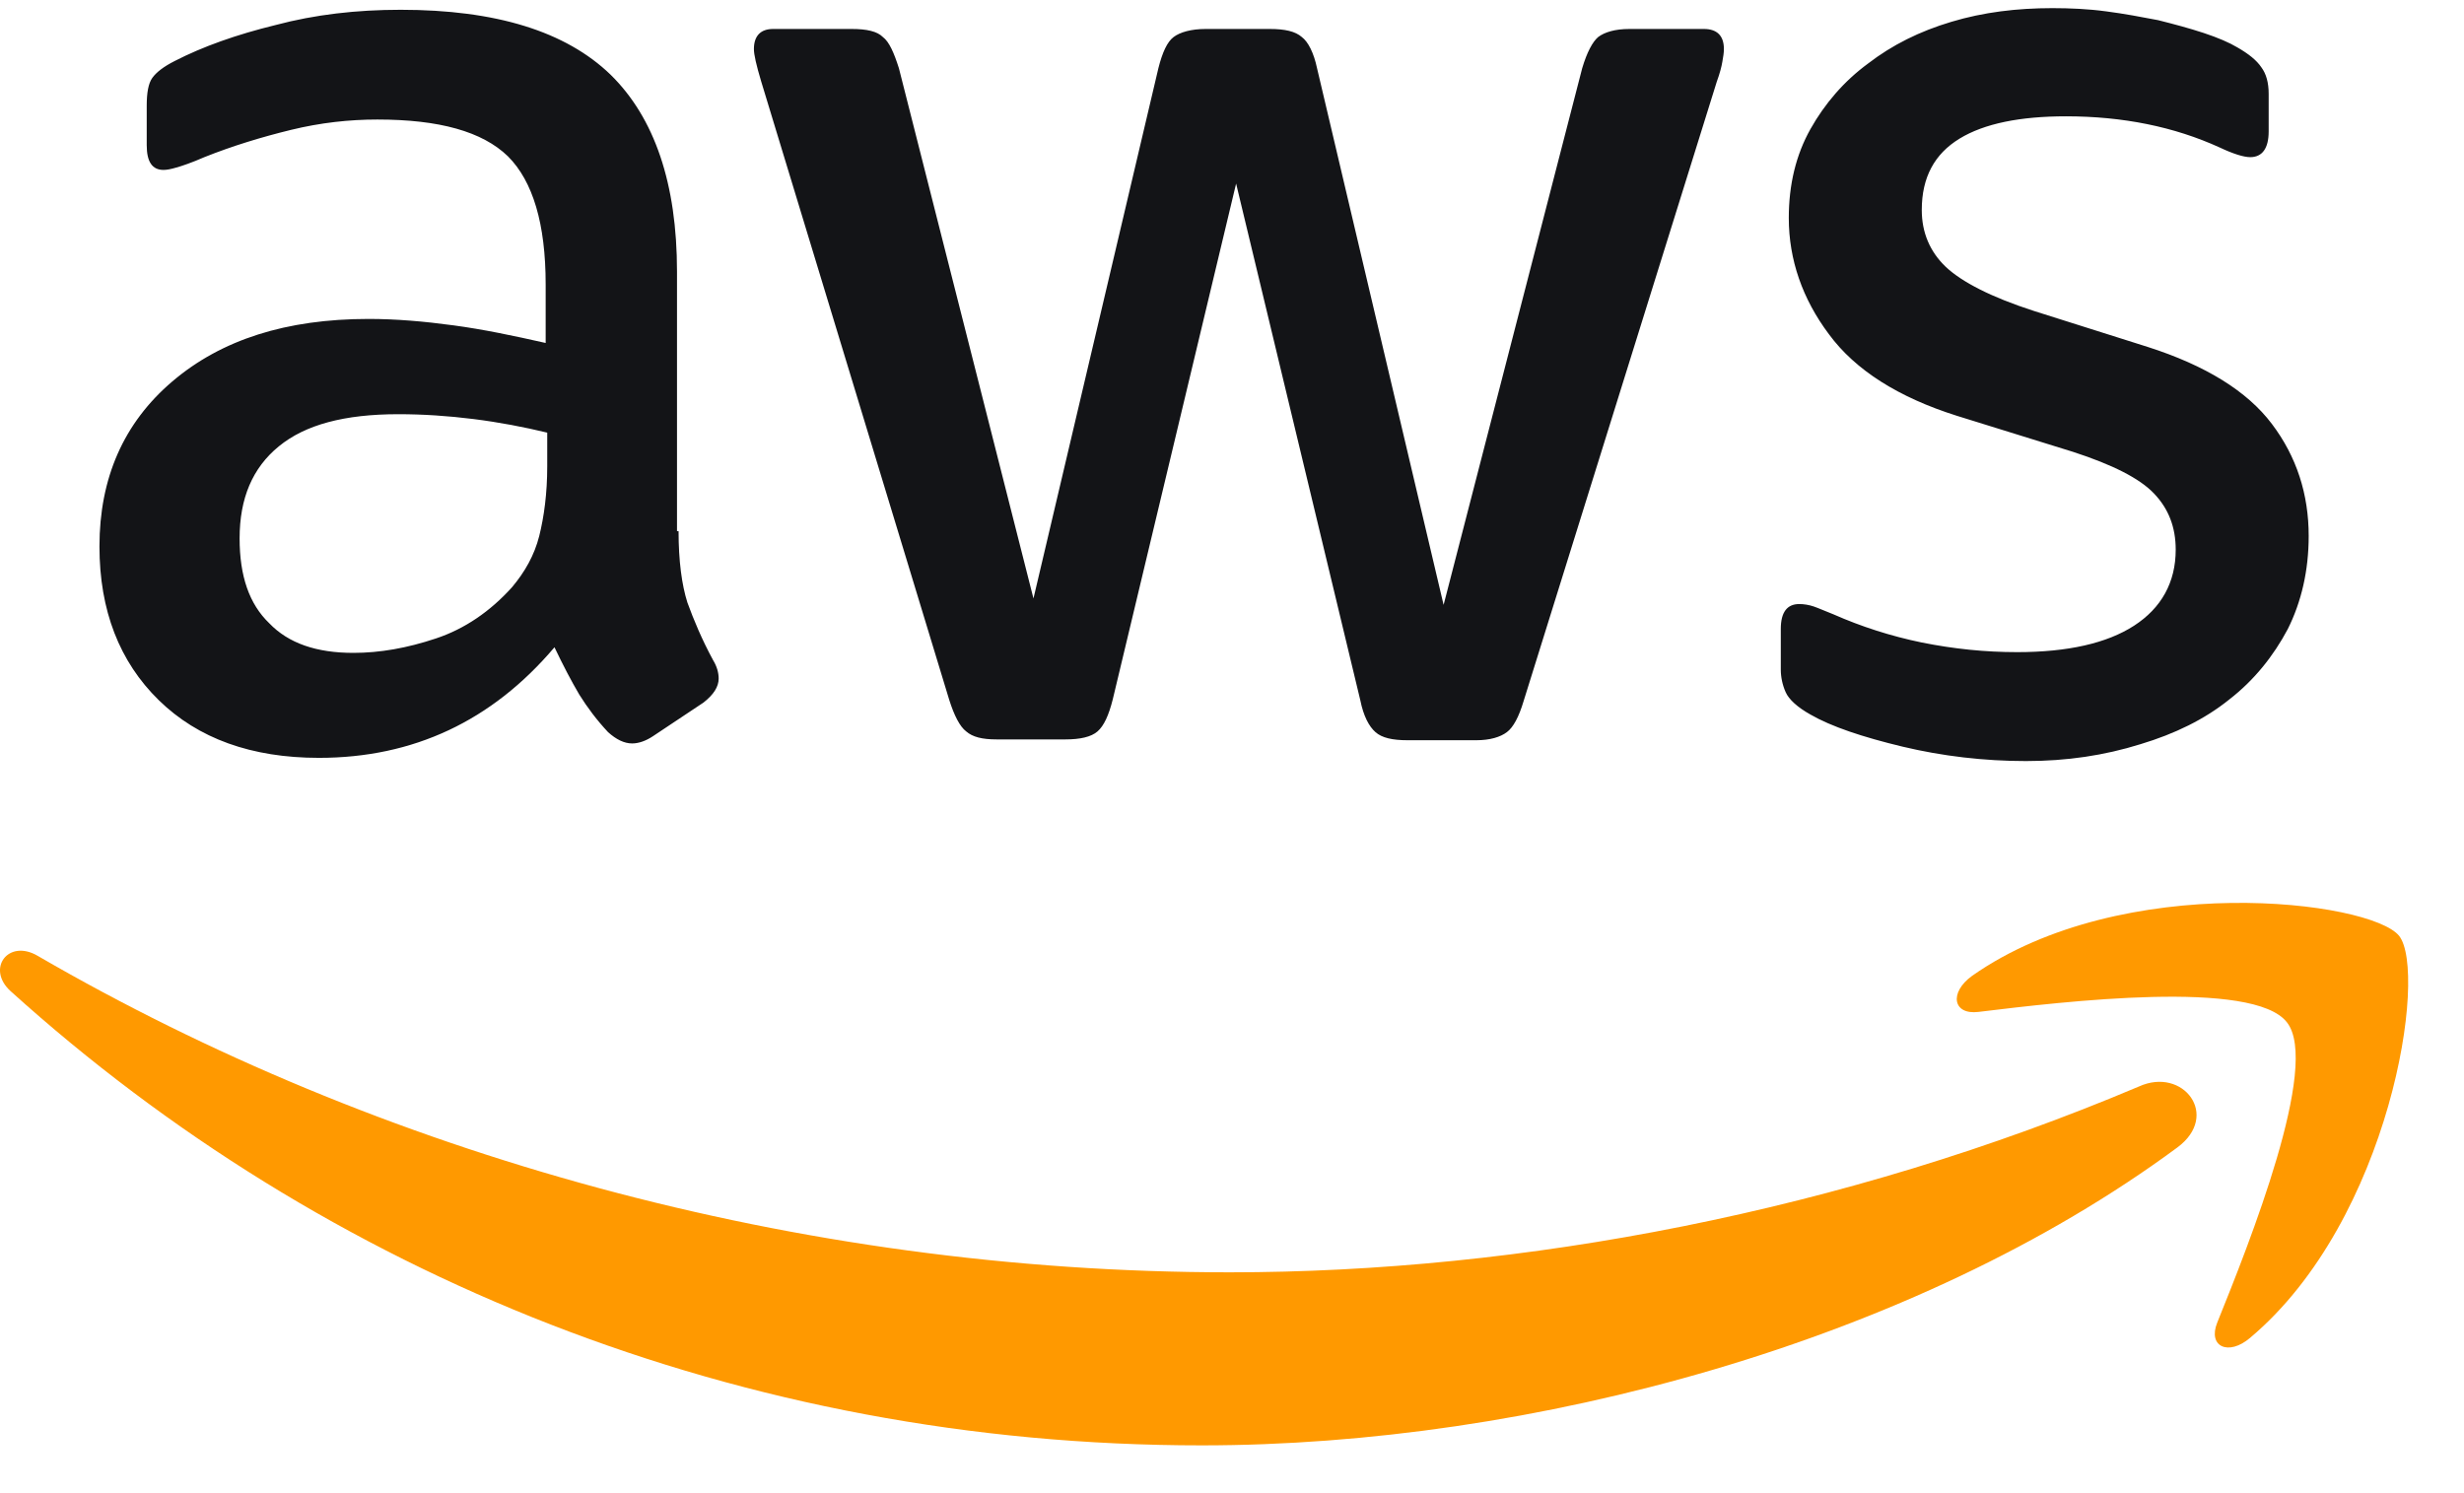
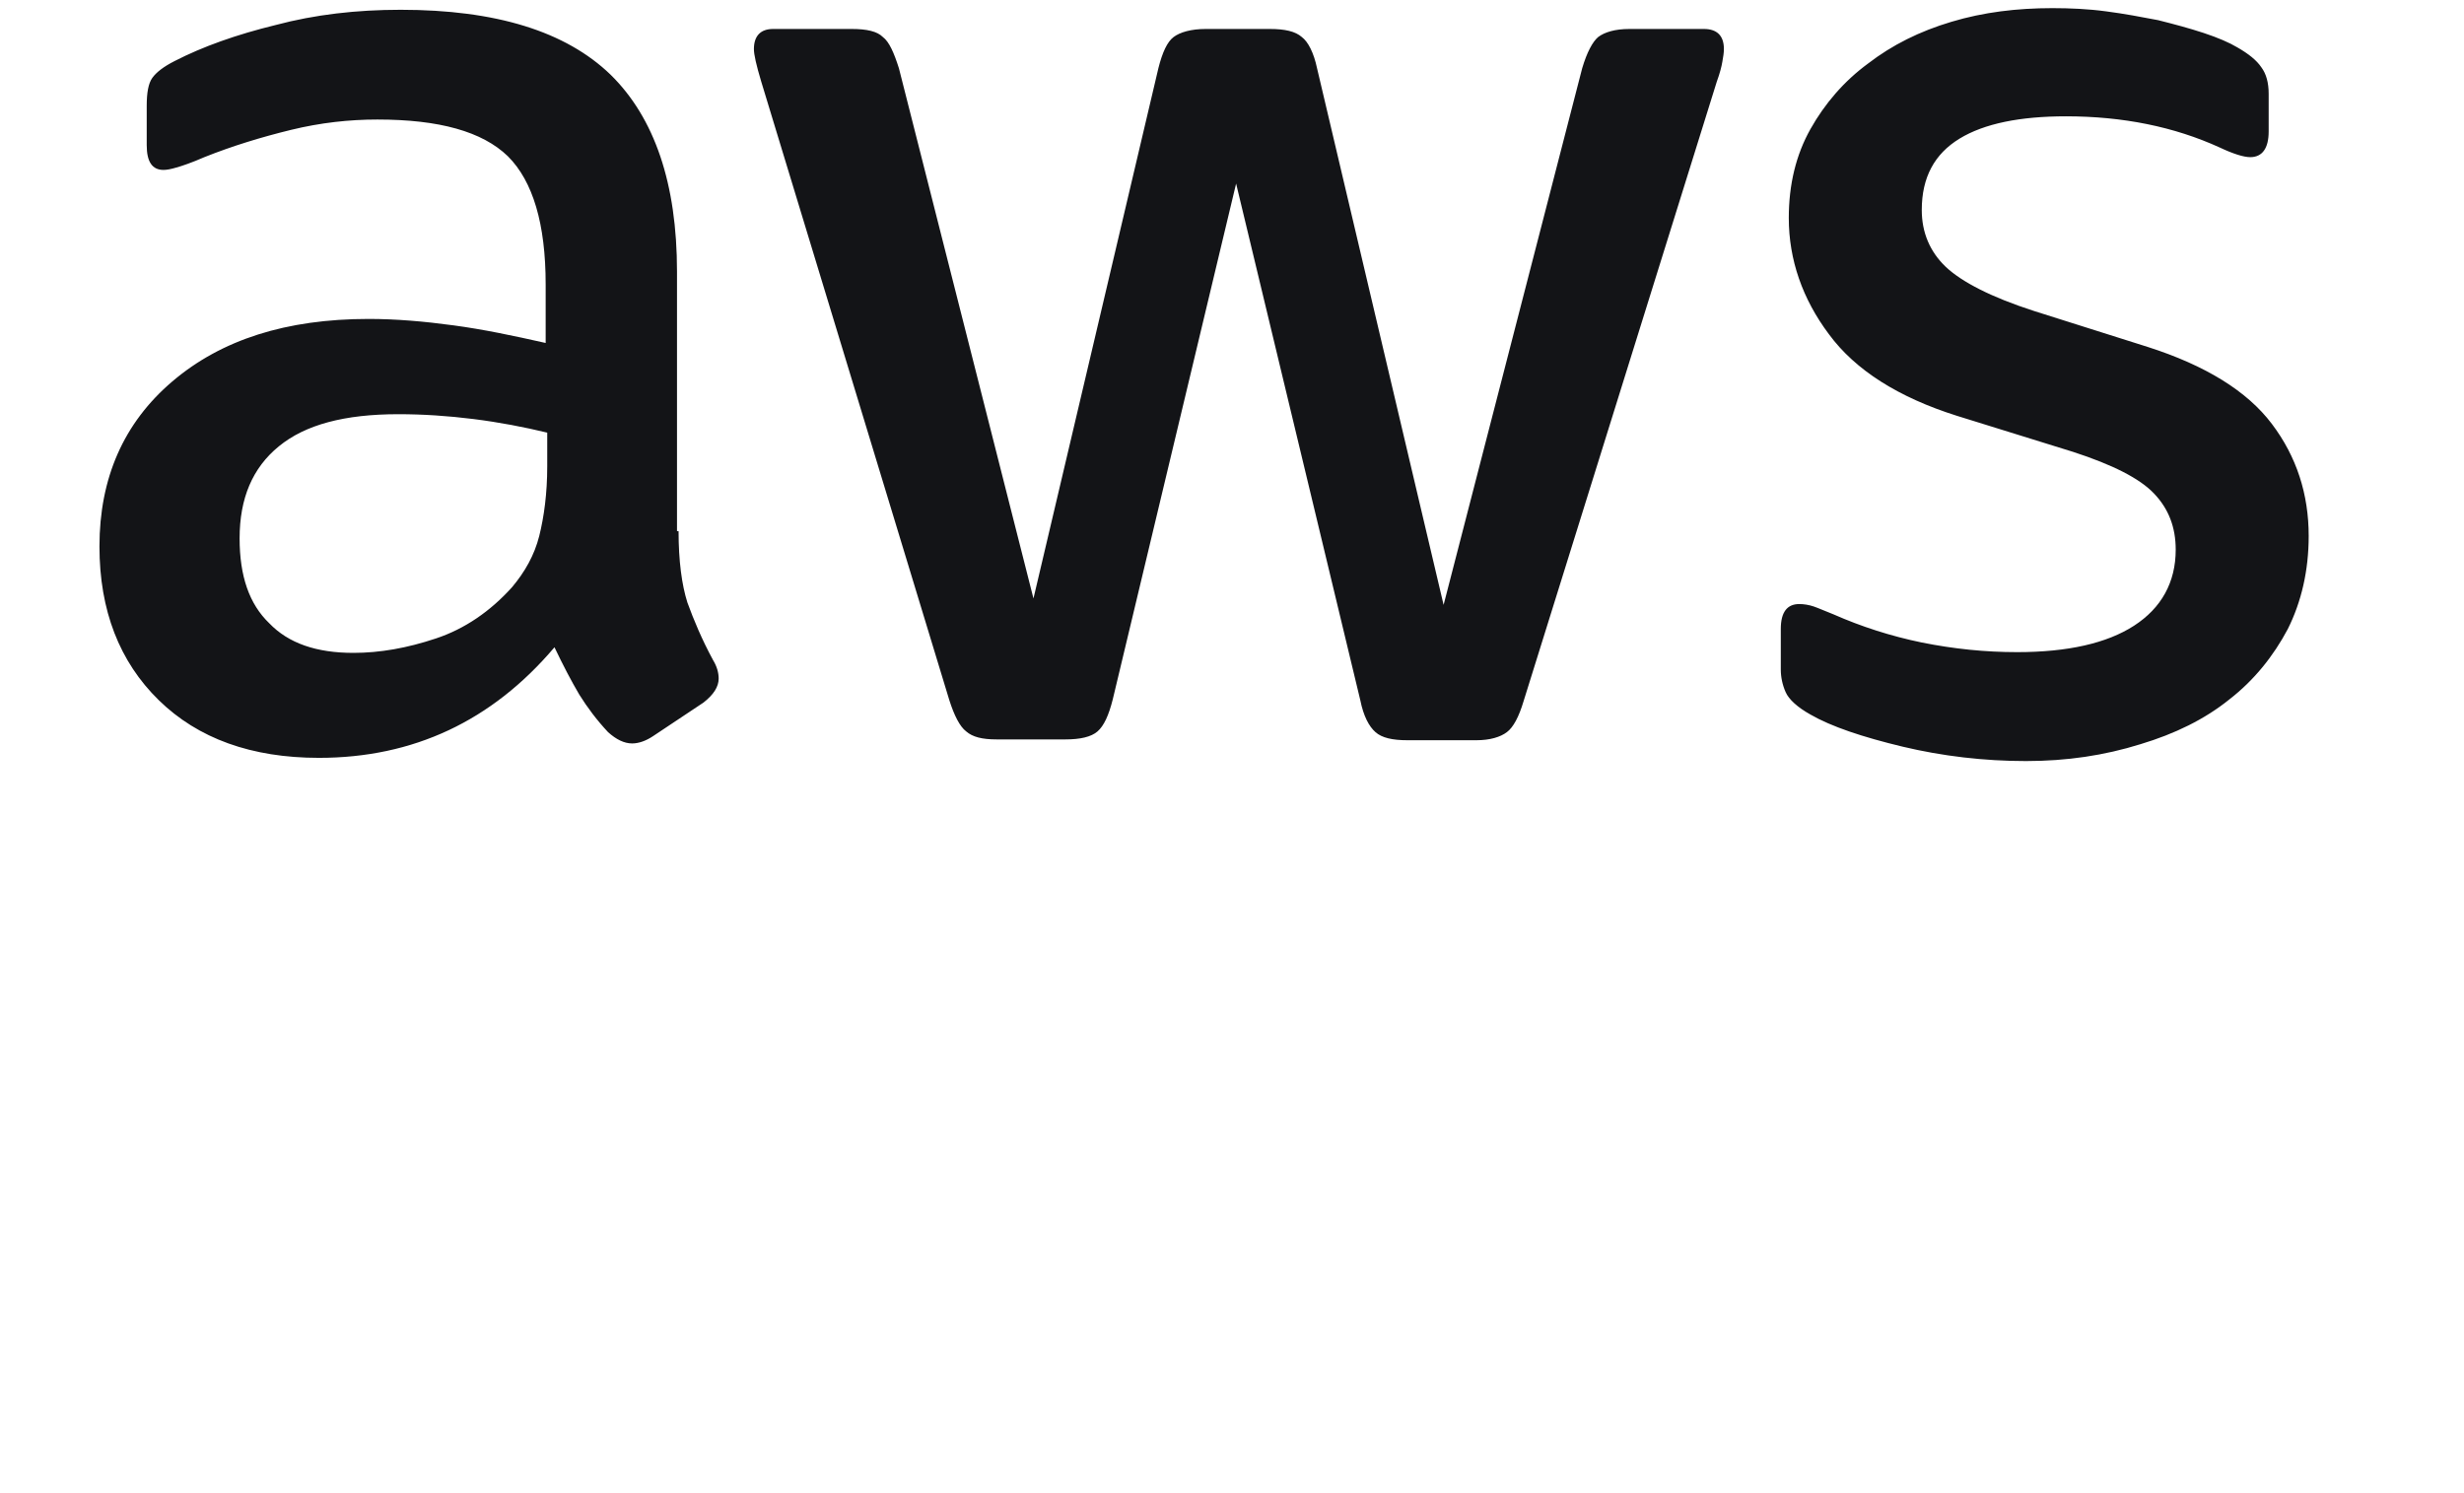
<svg xmlns="http://www.w3.org/2000/svg" width="33" height="20" viewBox="0 0 33 20" fill="none">
  <path d="M9.088 7.115C9.088 7.512 9.131 7.834 9.206 8.07C9.292 8.306 9.399 8.563 9.55 8.842C9.603 8.928 9.625 9.014 9.625 9.089C9.625 9.196 9.56 9.303 9.421 9.411L8.745 9.861C8.649 9.925 8.552 9.958 8.466 9.958C8.359 9.958 8.252 9.904 8.144 9.807C7.994 9.647 7.865 9.475 7.758 9.303C7.651 9.121 7.544 8.917 7.426 8.67C6.589 9.657 5.537 10.151 4.271 10.151C3.37 10.151 2.652 9.893 2.126 9.378C1.6 8.863 1.332 8.177 1.332 7.319C1.332 6.407 1.654 5.666 2.308 5.109C2.963 4.551 3.832 4.272 4.937 4.272C5.301 4.272 5.677 4.304 6.074 4.358C6.471 4.411 6.878 4.497 7.308 4.594V3.811C7.308 2.995 7.136 2.427 6.803 2.094C6.46 1.761 5.881 1.601 5.055 1.601C4.679 1.601 4.293 1.643 3.896 1.74C3.499 1.837 3.113 1.955 2.737 2.105C2.566 2.18 2.437 2.223 2.362 2.244C2.287 2.266 2.233 2.276 2.19 2.276C2.04 2.276 1.965 2.169 1.965 1.944V1.418C1.965 1.247 1.986 1.118 2.04 1.043C2.094 0.968 2.19 0.893 2.34 0.817C2.716 0.624 3.167 0.463 3.692 0.335C4.218 0.195 4.776 0.131 5.366 0.131C6.642 0.131 7.576 0.42 8.177 1C8.767 1.579 9.067 2.459 9.067 3.639V7.115H9.088ZM4.733 8.745C5.087 8.745 5.452 8.681 5.838 8.552C6.224 8.424 6.567 8.188 6.857 7.866C7.029 7.662 7.157 7.437 7.222 7.179C7.286 6.922 7.329 6.611 7.329 6.246V5.795C7.018 5.72 6.685 5.656 6.342 5.613C5.999 5.57 5.666 5.548 5.334 5.548C4.615 5.548 4.089 5.688 3.735 5.978C3.381 6.267 3.209 6.675 3.209 7.211C3.209 7.716 3.338 8.091 3.606 8.348C3.864 8.617 4.239 8.745 4.733 8.745ZM13.347 9.904C13.154 9.904 13.026 9.872 12.94 9.797C12.854 9.732 12.779 9.582 12.714 9.378L10.193 1.086C10.129 0.871 10.097 0.732 10.097 0.657C10.097 0.485 10.183 0.388 10.354 0.388H11.406C11.61 0.388 11.749 0.42 11.824 0.496C11.91 0.56 11.974 0.71 12.039 0.914L13.841 8.016L15.514 0.914C15.568 0.699 15.633 0.56 15.718 0.496C15.804 0.431 15.954 0.388 16.147 0.388H17.006C17.209 0.388 17.349 0.42 17.435 0.496C17.521 0.56 17.596 0.71 17.639 0.914L19.334 8.102L21.19 0.914C21.254 0.699 21.329 0.56 21.404 0.496C21.49 0.431 21.629 0.388 21.823 0.388H22.82C22.992 0.388 23.088 0.474 23.088 0.657C23.088 0.71 23.078 0.764 23.067 0.828C23.056 0.893 23.035 0.978 22.992 1.096L20.406 9.389C20.342 9.604 20.267 9.743 20.181 9.807C20.095 9.872 19.956 9.915 19.773 9.915H18.851C18.647 9.915 18.508 9.883 18.422 9.807C18.336 9.732 18.261 9.593 18.218 9.378L16.555 2.459L14.903 9.368C14.849 9.582 14.785 9.722 14.699 9.797C14.613 9.872 14.463 9.904 14.27 9.904H13.347ZM27.133 10.194C26.575 10.194 26.017 10.129 25.481 10.001C24.944 9.872 24.526 9.732 24.247 9.571C24.075 9.475 23.957 9.368 23.915 9.271C23.872 9.175 23.85 9.067 23.85 8.971V8.424C23.85 8.198 23.936 8.091 24.097 8.091C24.161 8.091 24.226 8.102 24.29 8.123C24.354 8.145 24.451 8.188 24.558 8.23C24.923 8.391 25.32 8.52 25.738 8.606C26.167 8.692 26.586 8.735 27.015 8.735C27.691 8.735 28.216 8.617 28.581 8.381C28.946 8.145 29.139 7.801 29.139 7.362C29.139 7.061 29.043 6.814 28.849 6.611C28.656 6.407 28.291 6.224 27.766 6.053L26.21 5.57C25.427 5.323 24.848 4.958 24.494 4.476C24.14 4.004 23.957 3.478 23.957 2.92C23.957 2.47 24.054 2.073 24.247 1.729C24.44 1.386 24.698 1.086 25.02 0.85C25.341 0.603 25.706 0.42 26.135 0.292C26.564 0.163 27.015 0.109 27.487 0.109C27.723 0.109 27.97 0.12 28.206 0.152C28.452 0.184 28.678 0.227 28.903 0.27C29.118 0.324 29.321 0.378 29.515 0.442C29.708 0.506 29.858 0.571 29.965 0.635C30.115 0.721 30.223 0.807 30.287 0.903C30.351 0.989 30.384 1.107 30.384 1.257V1.761C30.384 1.987 30.298 2.105 30.137 2.105C30.051 2.105 29.911 2.062 29.729 1.976C29.118 1.697 28.431 1.558 27.669 1.558C27.058 1.558 26.575 1.654 26.242 1.858C25.91 2.062 25.738 2.373 25.738 2.813C25.738 3.113 25.846 3.371 26.06 3.575C26.275 3.778 26.672 3.982 27.24 4.165L28.764 4.647C29.536 4.894 30.094 5.237 30.426 5.677C30.759 6.117 30.92 6.621 30.92 7.179C30.92 7.64 30.823 8.059 30.641 8.424C30.448 8.788 30.19 9.11 29.858 9.368C29.525 9.636 29.128 9.829 28.667 9.968C28.184 10.119 27.68 10.194 27.133 10.194Z" fill="#131417" />
-   <path fill-rule="evenodd" clip-rule="evenodd" d="M29.162 15.369C25.633 17.976 20.505 19.36 16.095 19.36C9.916 19.36 4.348 17.075 0.143 13.277C-0.19 12.976 0.111 12.569 0.508 12.805C5.056 15.444 10.667 17.042 16.471 17.042C20.387 17.042 24.689 16.227 28.647 14.553C29.237 14.285 29.741 14.94 29.162 15.369Z" fill="#FF9900" />
-   <path fill-rule="evenodd" clip-rule="evenodd" d="M30.628 13.693C30.178 13.114 27.646 13.414 26.498 13.554C26.155 13.597 26.101 13.296 26.412 13.071C28.429 11.655 31.744 12.062 32.13 12.534C32.517 13.017 32.023 16.332 30.135 17.92C29.845 18.167 29.566 18.038 29.695 17.716C30.124 16.654 31.079 14.262 30.628 13.693Z" fill="#FF9900" />
</svg>